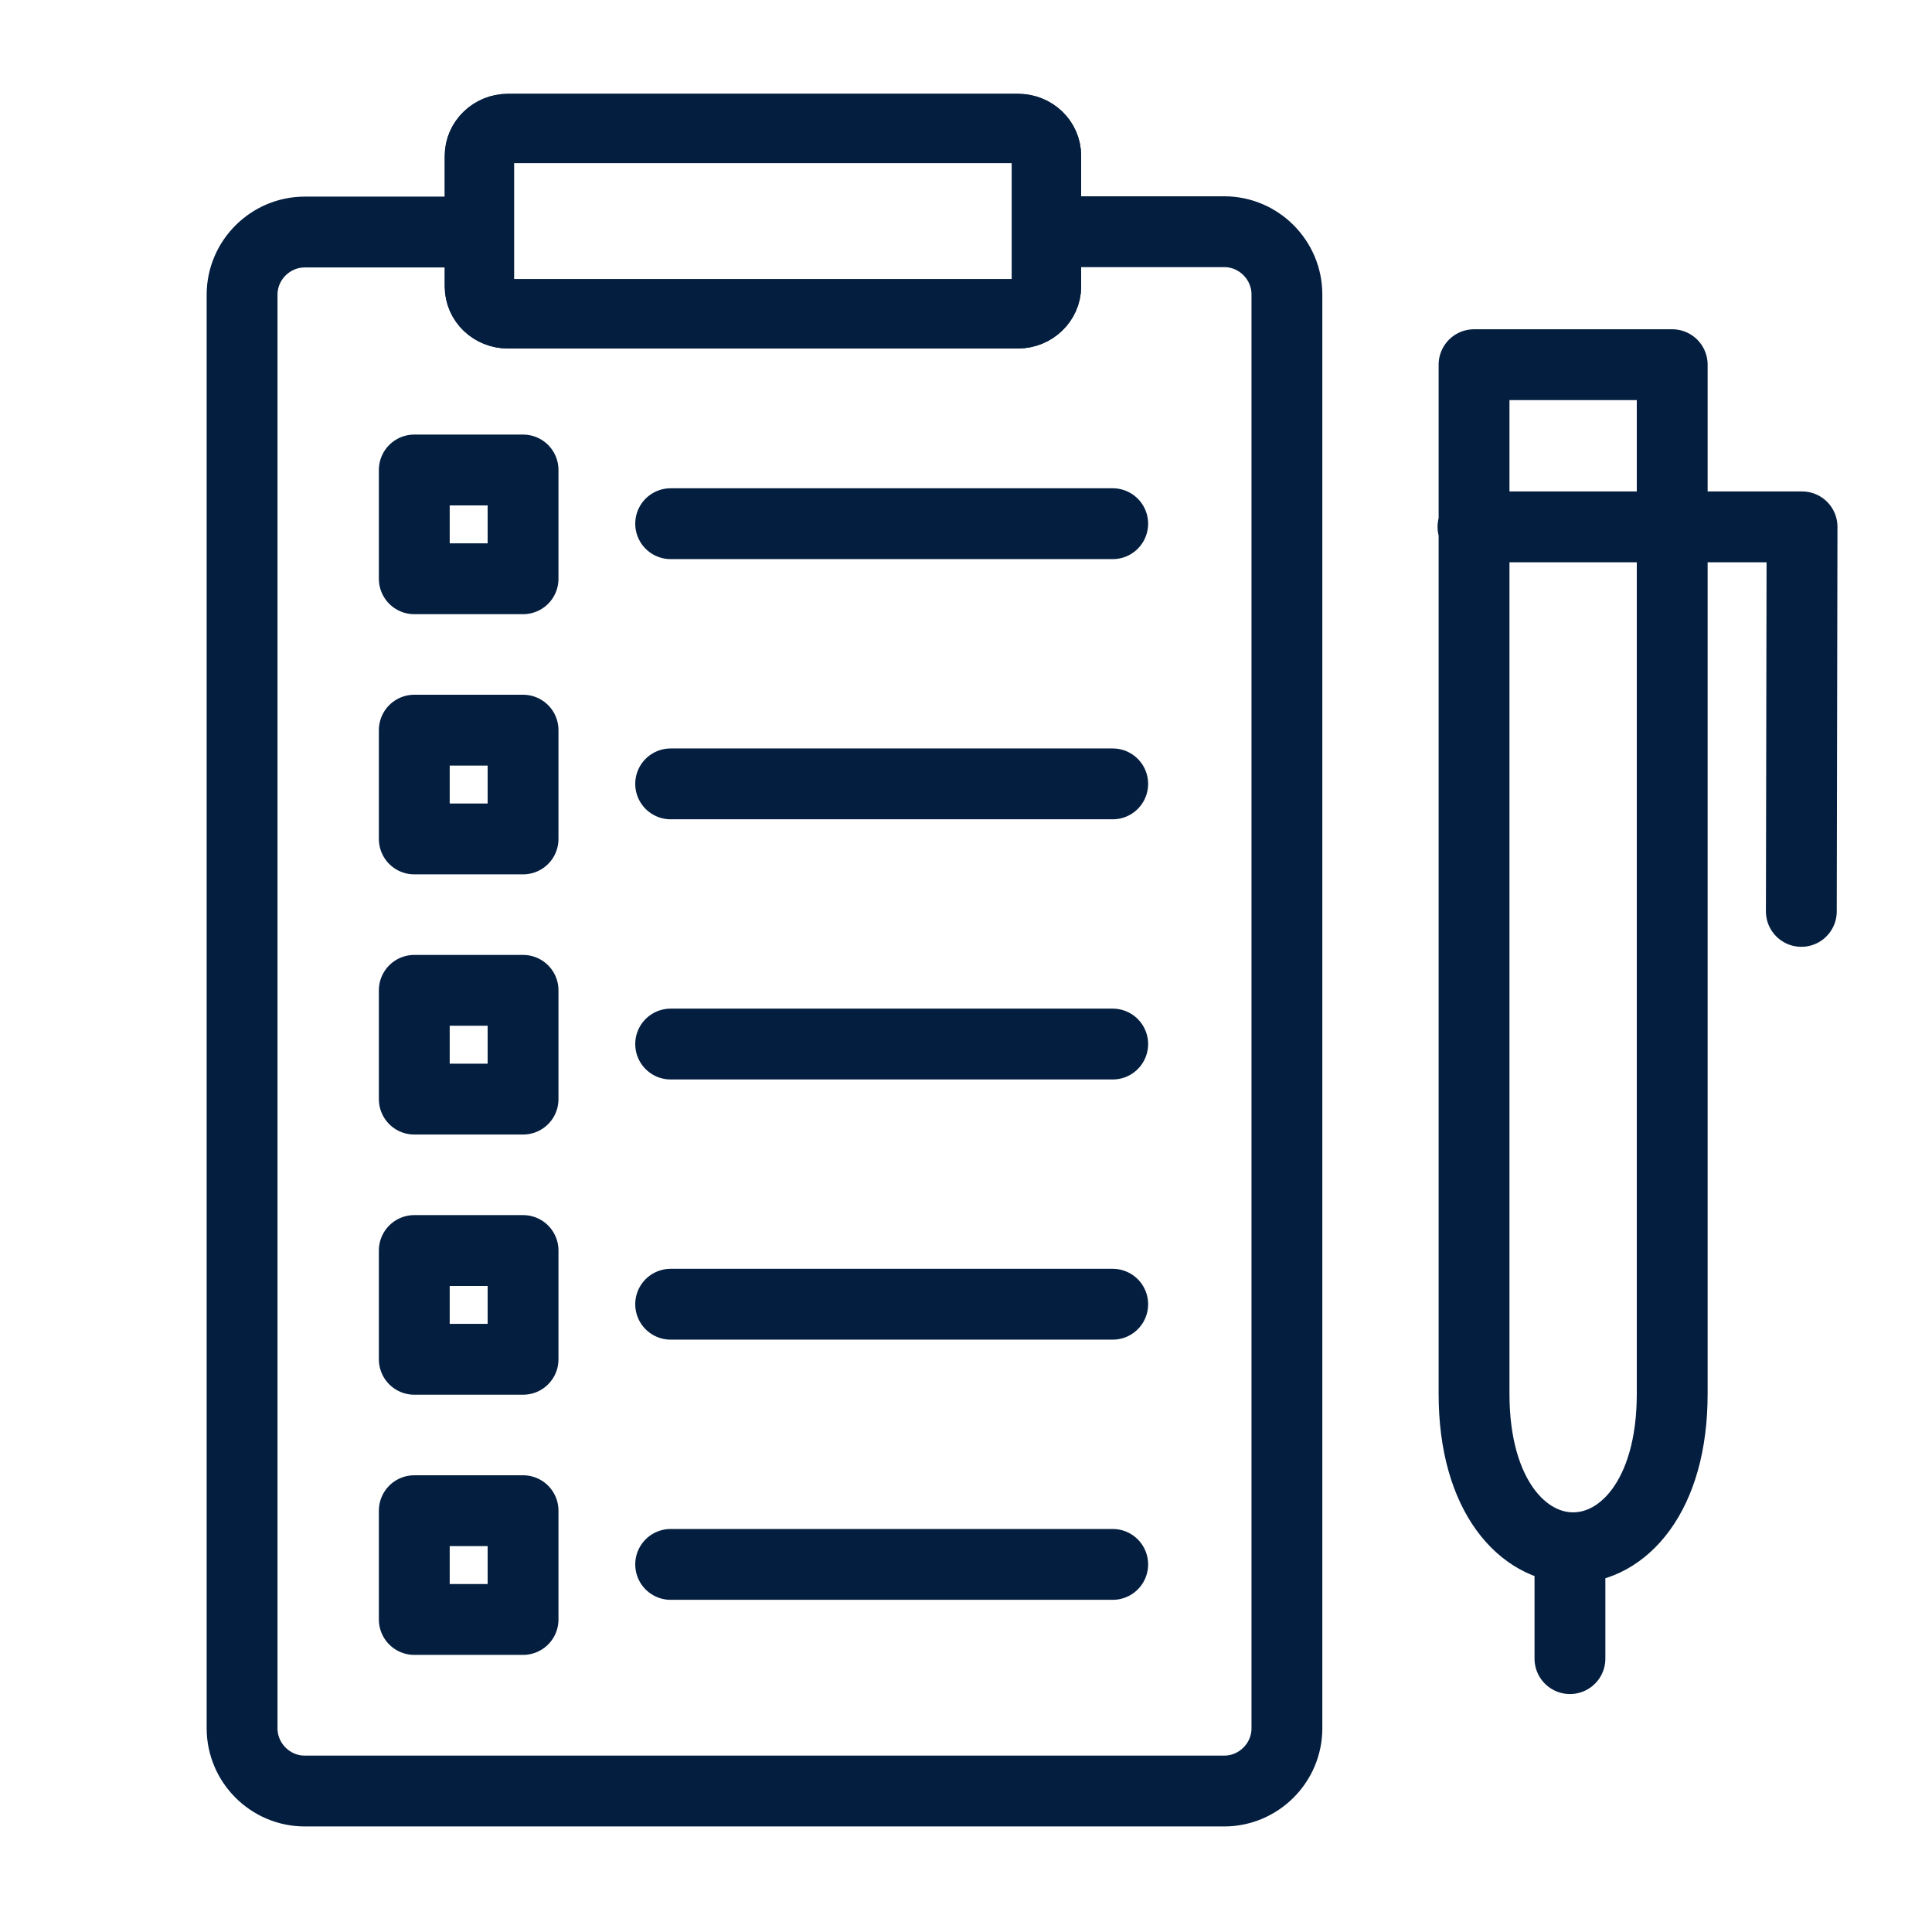
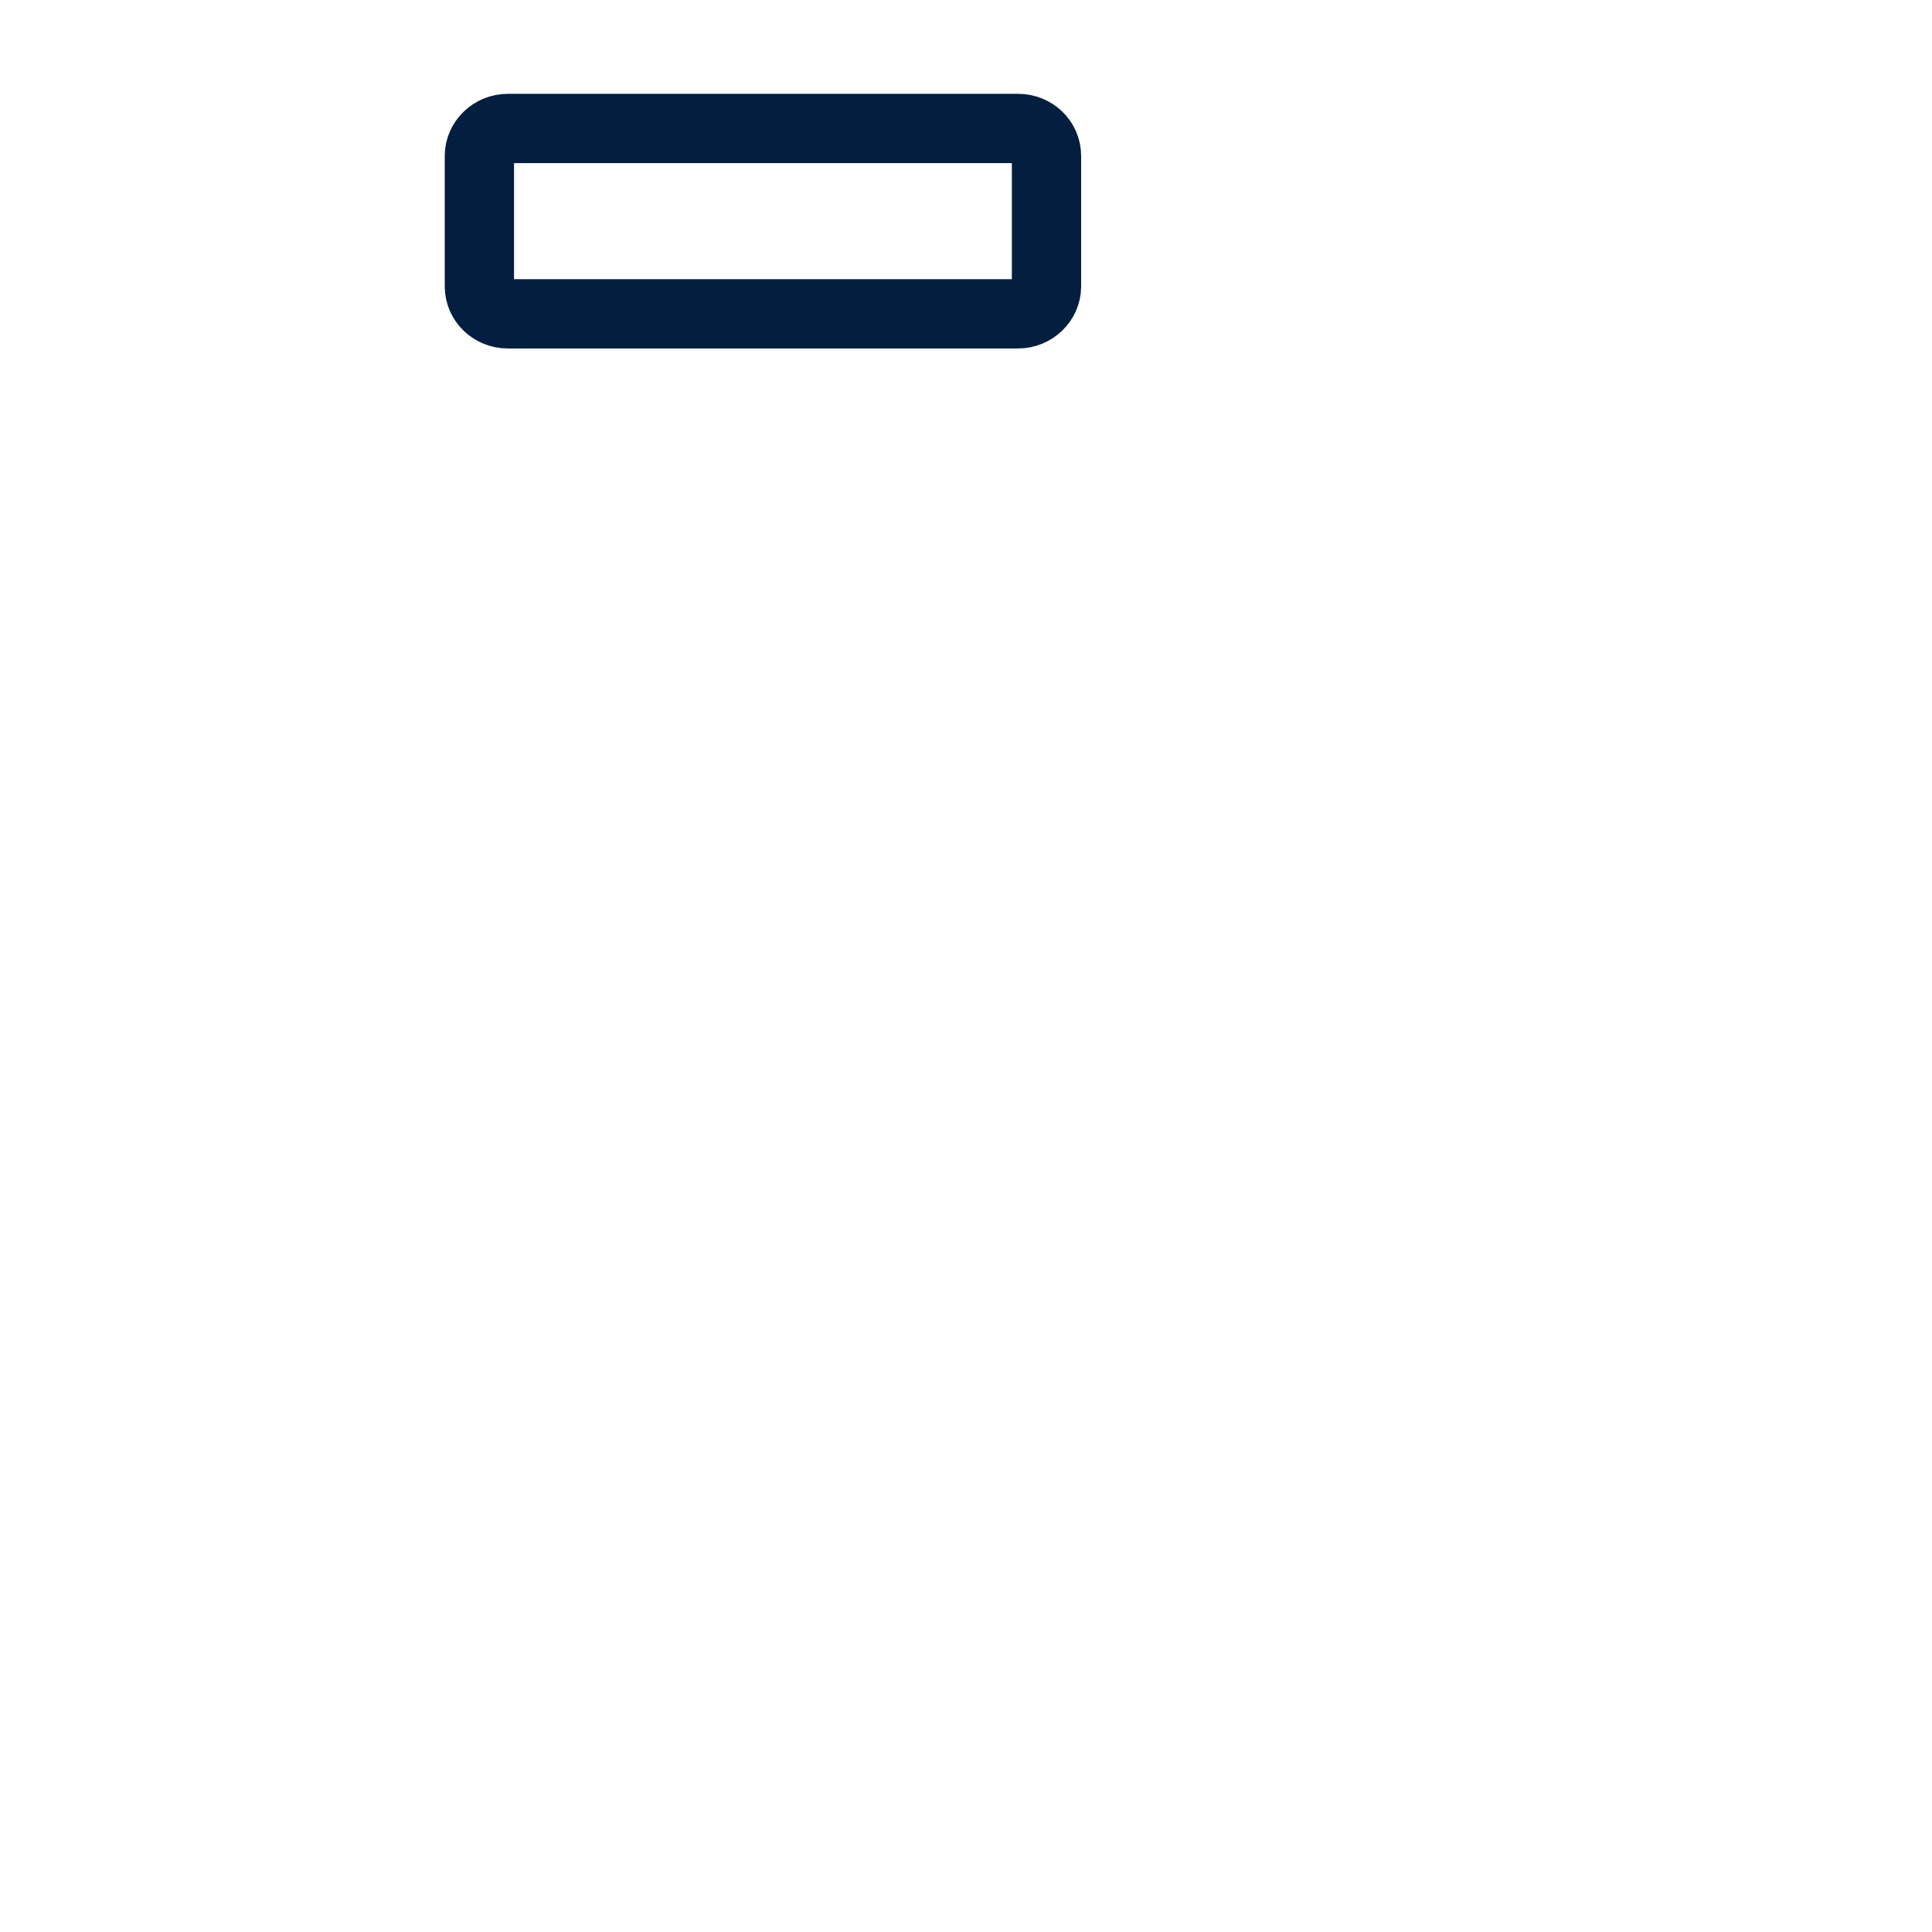
<svg xmlns="http://www.w3.org/2000/svg" id="Layer_1" viewBox="0 0 300 300">
  <defs>
    <style>.cls-2{fill:none;stroke:#041e3f;stroke-linecap:round;stroke-linejoin:round;stroke-width:10.76px}</style>
  </defs>
-   <path d="M163.25 35.98h26.84c5.38 0 9.74 4.41 9.74 9.74v222.65c0 5.38-4.41 9.74-9.74 9.74H47.33c-5.38 0-9.74-4.41-9.74-9.74V45.77c0-5.38 4.41-9.74 9.74-9.74h26.84m169.61 221.52v-17.21m35.93-98.82l.11-59.71h-51.1M104.14 242.92h68.64m-68.64-40.4h68.64m-68.64-40.4h68.64m-68.64-40.4h68.64m-68.64-40.4h68.64m56.11-24.69h30.77v159.82c0 31.85-30.77 31.85-30.77 0V56.63zM81.22 234.58H64.33v16.89h16.89v-16.89zm0-40.4H64.33v16.89h16.89v-16.89zm0-40.4H64.33v16.89h16.89v-16.89zm0-40.4H64.33v16.89h16.89v-16.89zm0-40.4H64.33v16.89h16.89V72.98z" fill="none" stroke="#041e3f" stroke-linecap="round" stroke-linejoin="round" stroke-width="11" />
-   <path class="cls-2" d="M158.09 48.73H78.85c-2.42 0-4.41-1.88-4.41-4.25V24.2c0-2.31 1.99-4.25 4.41-4.25h79.24c2.42 0 4.41 1.88 4.41 4.25v20.28c0 2.31-1.99 4.25-4.41 4.25z" />
  <path class="cls-2" d="M158.09 48.73H78.85c-2.42 0-4.41-1.88-4.41-4.25V24.2c0-2.31 1.99-4.25 4.41-4.25h79.24c2.42 0 4.41 1.88 4.41 4.25v20.28c0 2.31-1.99 4.25-4.41 4.25z" />
</svg>